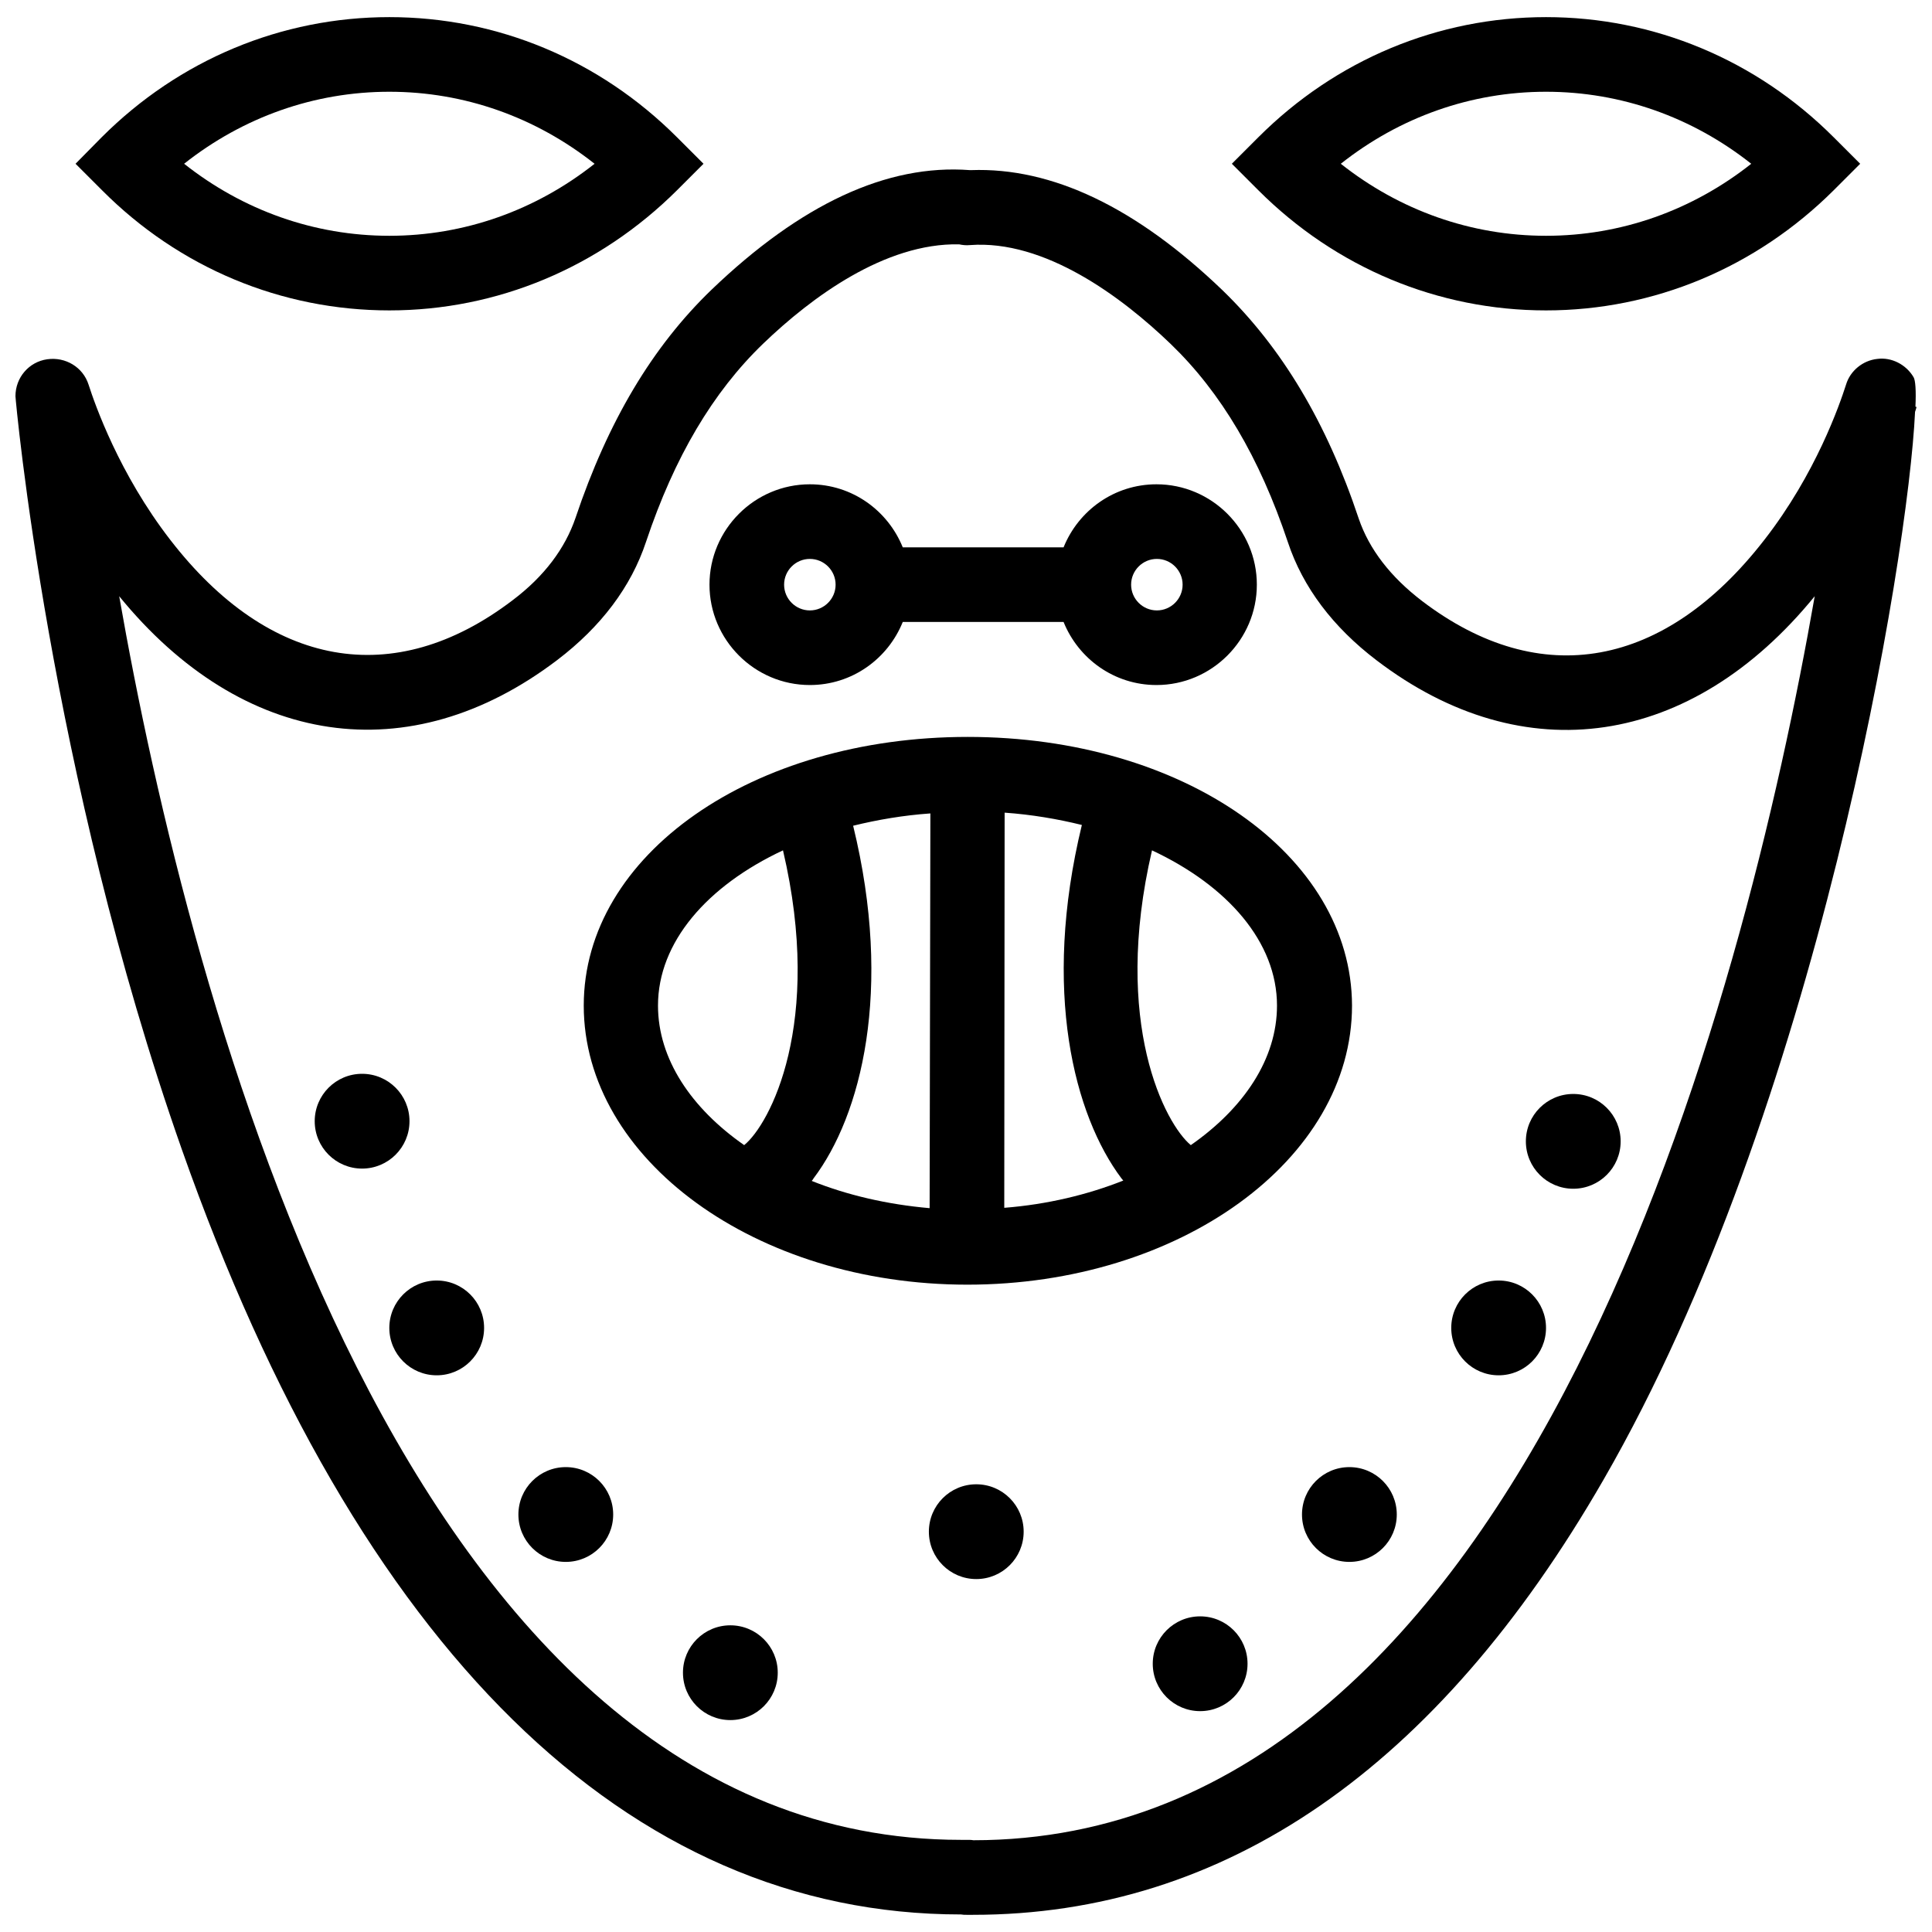
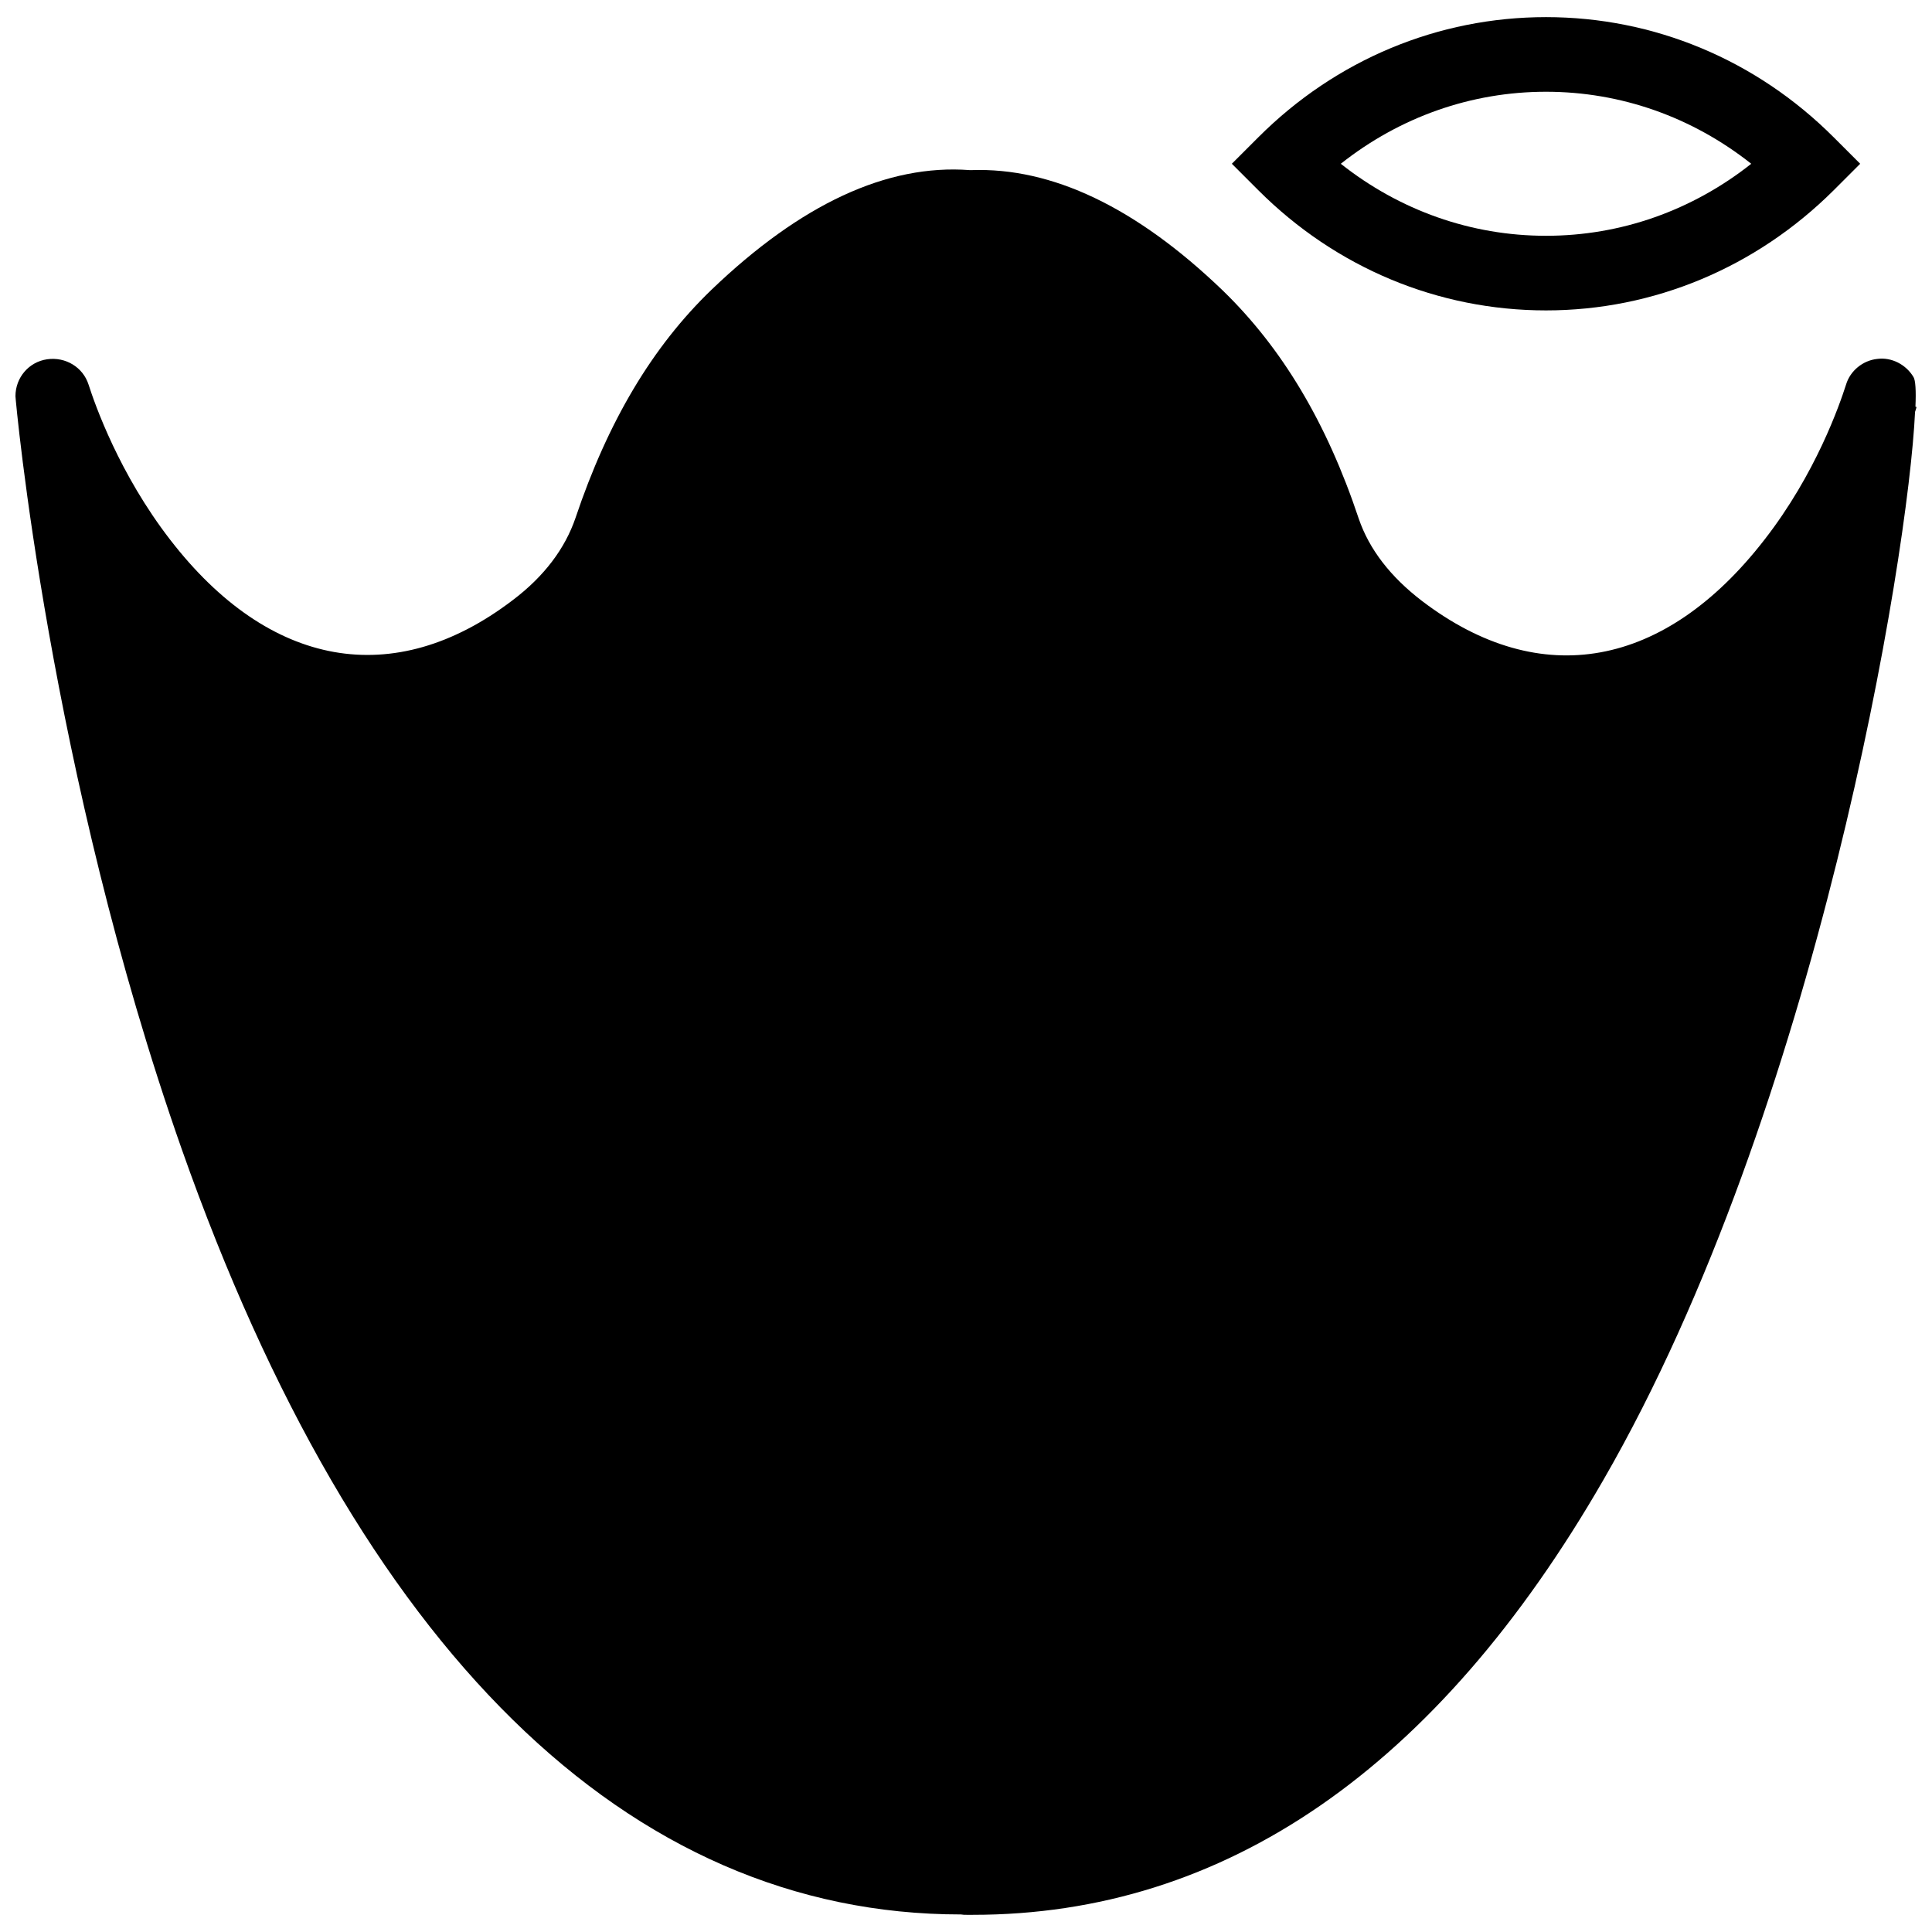
<svg xmlns="http://www.w3.org/2000/svg" width="800px" height="800px" version="1.1" viewBox="144 144 512 512">
  <defs>
    <clipPath id="c">
      <path d="m148.09 188h503.81v463.9h-503.81z" />
    </clipPath>
    <clipPath id="b">
-       <path d="m164 148.09h167v78.906h-167z" />
-     </clipPath>
+       </clipPath>
    <clipPath id="a">
      <path d="m470 148.09h167v78.906h-167z" />
    </clipPath>
  </defs>
  <g clip-path="url(#c)">
-     <path d="m651.61 251.77c0.199-4.254 0-7.019-0.496-7.812-1.977-3.363-5.836-5.34-9.59-4.844-3.856 0.395-7.219 3.164-8.305 6.824-1.68 5.242-8.008 23.633-21.656 41.137-26.305 33.918-59.23 40.148-90.676 16.219-8.406-6.426-14.043-13.746-16.809-21.852-8.504-25.512-20.371-45.289-36.094-60.516-22.844-21.953-45.191-32.633-66.648-31.84h-0.297c-22.051-1.68-44.895 9.098-68.426 31.645-15.723 15.129-27.488 34.906-36.094 60.516-2.769 8.109-8.305 15.523-16.711 21.852-31.445 23.93-64.473 17.898-90.676-16.02-13.547-17.504-19.973-35.895-21.656-41.137-1.48-4.652-6.129-7.422-10.973-6.731-4.848 0.691-8.406 4.844-8.406 9.789 0 0.793 8.898 99.676 44.102 199.64 46.773 132.6 118.16 202.71 206.47 202.71 0.496 0.098 0.988 0.098 1.484 0.098h1.68c66.746 0 123.01-38.762 167.11-115.3 56.66-98.191 80.789-244.54 82.566-283 0.199-0.496 0.297-0.988 0.395-1.285zm-249.68 379.91c-0.496-0.098-1.086-0.098-1.68-0.098h-0.098-1.484c-147.93 0-204.59-223.97-223.08-329.58 32.633 40.047 76.93 46.672 116.09 16.91 11.57-8.801 19.578-19.383 23.535-31.348 7.516-22.445 17.699-39.652 31.051-52.508 12.758-12.262 32.234-26.699 51.914-26.305 0.891 0.199 1.879 0.297 2.867 0.199 19.777-1.484 40.148 13.645 53.199 26.203 13.348 12.855 23.535 30.059 31.051 52.508 3.957 11.965 11.965 22.547 23.535 31.348 39.059 29.766 83.457 23.039 116.09-17.008-18.496 105.61-75.258 329.68-222.99 329.68z" />
+     <path d="m651.61 251.77c0.199-4.254 0-7.019-0.496-7.812-1.977-3.363-5.836-5.34-9.59-4.844-3.856 0.395-7.219 3.164-8.305 6.824-1.68 5.242-8.008 23.633-21.656 41.137-26.305 33.918-59.23 40.148-90.676 16.219-8.406-6.426-14.043-13.746-16.809-21.852-8.504-25.512-20.371-45.289-36.094-60.516-22.844-21.953-45.191-32.633-66.648-31.84h-0.297c-22.051-1.68-44.895 9.098-68.426 31.645-15.723 15.129-27.488 34.906-36.094 60.516-2.769 8.109-8.305 15.523-16.711 21.852-31.445 23.93-64.473 17.898-90.676-16.02-13.547-17.504-19.973-35.895-21.656-41.137-1.48-4.652-6.129-7.422-10.973-6.731-4.848 0.691-8.406 4.844-8.406 9.789 0 0.793 8.898 99.676 44.102 199.64 46.773 132.6 118.16 202.71 206.47 202.71 0.496 0.098 0.988 0.098 1.484 0.098h1.68c66.746 0 123.01-38.762 167.11-115.3 56.66-98.191 80.789-244.54 82.566-283 0.199-0.496 0.297-0.988 0.395-1.285zm-249.68 379.91c-0.496-0.098-1.086-0.098-1.68-0.098h-0.098-1.484z" />
  </g>
  <path d="m400.45 339.29c-57.055 0-101.75 31.246-101.75 71.195 0 40.738 45.586 73.965 101.65 73.965 56.266 0 101.95-33.125 101.95-73.965-0.102-39.949-44.797-71.195-101.85-71.195zm40.738 116.98c0.199 0.199 0.297 0.395 0.496 0.594-9.492 3.758-20.172 6.328-31.543 7.219l0.098-104.72c7.121 0.496 14.043 1.68 20.469 3.262-10.68 44.008-1.98 77.035 10.48 93.645zm-99.277-8.207s-0.098-0.098-0.098-0.098c0.098 0 0.098 0 0.098 0.098zm28.18-85.234c6.426-1.582 13.348-2.769 20.469-3.262l-0.199 104.61c-11.273-0.988-21.852-3.461-31.246-7.219 0.199-0.199 0.395-0.496 0.496-0.691 12.559-16.609 21.16-49.738 10.48-93.441zm-51.715 47.66c0-16.809 13.051-31.742 33.125-41.137 10.777 45.98-3.559 72.68-10.285 78.117-14.039-9.789-22.84-22.84-22.84-36.98zm140.51 37.477m0.691-0.496c-6.723-5.539-20.965-32.234-10.285-78.117 20.074 9.395 33.125 24.324 33.125 41.137 0.004 14.141-8.797 27.191-22.84 36.98z" />
  <path d="m350.11 587.28c0 6.938-5.625 12.559-12.559 12.559-6.938 0-12.559-5.621-12.559-12.559 0-6.934 5.621-12.555 12.559-12.555 6.934 0 12.559 5.621 12.559 12.555" />
  <path d="m415.28 549.91c0 6.934-5.625 12.559-12.559 12.559-6.938 0-12.559-5.625-12.559-12.559 0-6.938 5.621-12.559 12.559-12.559 6.934 0 12.559 5.621 12.559 12.559" />
  <path d="m474.61 584.91c0 6.934-5.621 12.559-12.559 12.559-6.934 0-12.559-5.625-12.559-12.559 0-6.938 5.625-12.559 12.559-12.559 6.938 0 12.559 5.621 12.559 12.559" />
  <path d="m514.16 545.36c0 6.938-5.625 12.559-12.559 12.559-6.938 0-12.559-5.621-12.559-12.559 0-6.934 5.621-12.559 12.559-12.559 6.934 0 12.559 5.625 12.559 12.559" />
  <path d="m553.71 495.91c0 6.938-5.621 12.559-12.559 12.559-6.934 0-12.555-5.621-12.555-12.559 0-6.934 5.621-12.559 12.555-12.559 6.938 0 12.559 5.625 12.559 12.559" />
  <path d="m573.49 446.47c0 6.938-5.621 12.559-12.559 12.559-6.934 0-12.559-5.621-12.559-12.559 0-6.934 5.625-12.559 12.559-12.559 6.938 0 12.559 5.625 12.559 12.559" />
  <path d="m306.5 545.36c0 6.938-5.621 12.559-12.559 12.559-6.934 0-12.559-5.621-12.559-12.559 0-6.934 5.625-12.559 12.559-12.559 6.938 0 12.559 5.625 12.559 12.559" />
  <path d="m272.29 495.91c0 6.938-5.621 12.559-12.555 12.559-6.938 0-12.559-5.621-12.559-12.559 0-6.934 5.621-12.559 12.559-12.559 6.934 0 12.555 5.625 12.555 12.559" />
  <path d="m252.52 441.13c0 6.938-5.625 12.559-12.559 12.559-6.938 0-12.559-5.621-12.559-12.559 0-6.934 5.621-12.559 12.559-12.559 6.934 0 12.559 5.625 12.559 12.559" />
  <path d="m358.62 325.54c11.172 0 20.668-6.922 24.621-16.711h42.617c3.957 9.789 13.449 16.711 24.621 16.711 14.633 0 26.598-11.965 26.598-26.598 0-14.633-11.965-26.598-26.598-26.598-11.172 0-20.668 6.922-24.621 16.711h-42.617c-3.957-9.789-13.449-16.711-24.621-16.711-14.633 0-26.598 11.965-26.598 26.598-0.004 14.633 11.961 26.598 26.598 26.598zm91.961-33.422c3.758 0 6.824 3.066 6.824 6.824 0 3.758-3.066 6.824-6.824 6.824s-6.824-3.066-6.824-6.824c0-3.758 3.066-6.824 6.824-6.824zm-91.961 0c3.758 0 6.824 3.066 6.824 6.824 0 3.758-3.066 6.824-6.824 6.824-3.758 0-6.824-3.066-6.824-6.824 0-3.758 3.066-6.824 6.824-6.824z" />
  <g clip-path="url(#b)">
    <path d="m247.18 226.26c28.578 0 55.672-11.371 76.238-31.84l7.019-7.019-7.019-7.019c-20.566-20.57-47.664-31.844-76.238-31.844-28.578 0-55.672 11.273-76.238 31.84l-6.922 7.019 7.019 7.019c20.469 20.57 47.562 31.844 76.141 31.844zm0-57.945c19.875 0 38.762 6.723 54.387 19.086-15.625 12.359-34.512 19.086-54.387 19.086-19.875-0.004-38.762-6.727-54.387-19.09 15.625-12.359 34.512-19.082 54.387-19.082z" />
  </g>
  <g clip-path="url(#a)">
    <path d="m553.71 226.26c28.578 0 55.672-11.371 76.238-31.84l7.019-7.019-7.019-7.019c-20.566-20.57-47.66-31.844-76.238-31.844-28.578 0-55.672 11.273-76.238 31.84l-7.019 7.019 7.019 7.019c20.57 20.57 47.664 31.844 76.238 31.844zm0-57.945c19.875 0 38.762 6.723 54.387 19.086-15.625 12.359-34.512 19.086-54.387 19.086s-38.762-6.723-54.387-19.086c15.625-12.363 34.512-19.086 54.387-19.086z" />
  </g>
</svg>